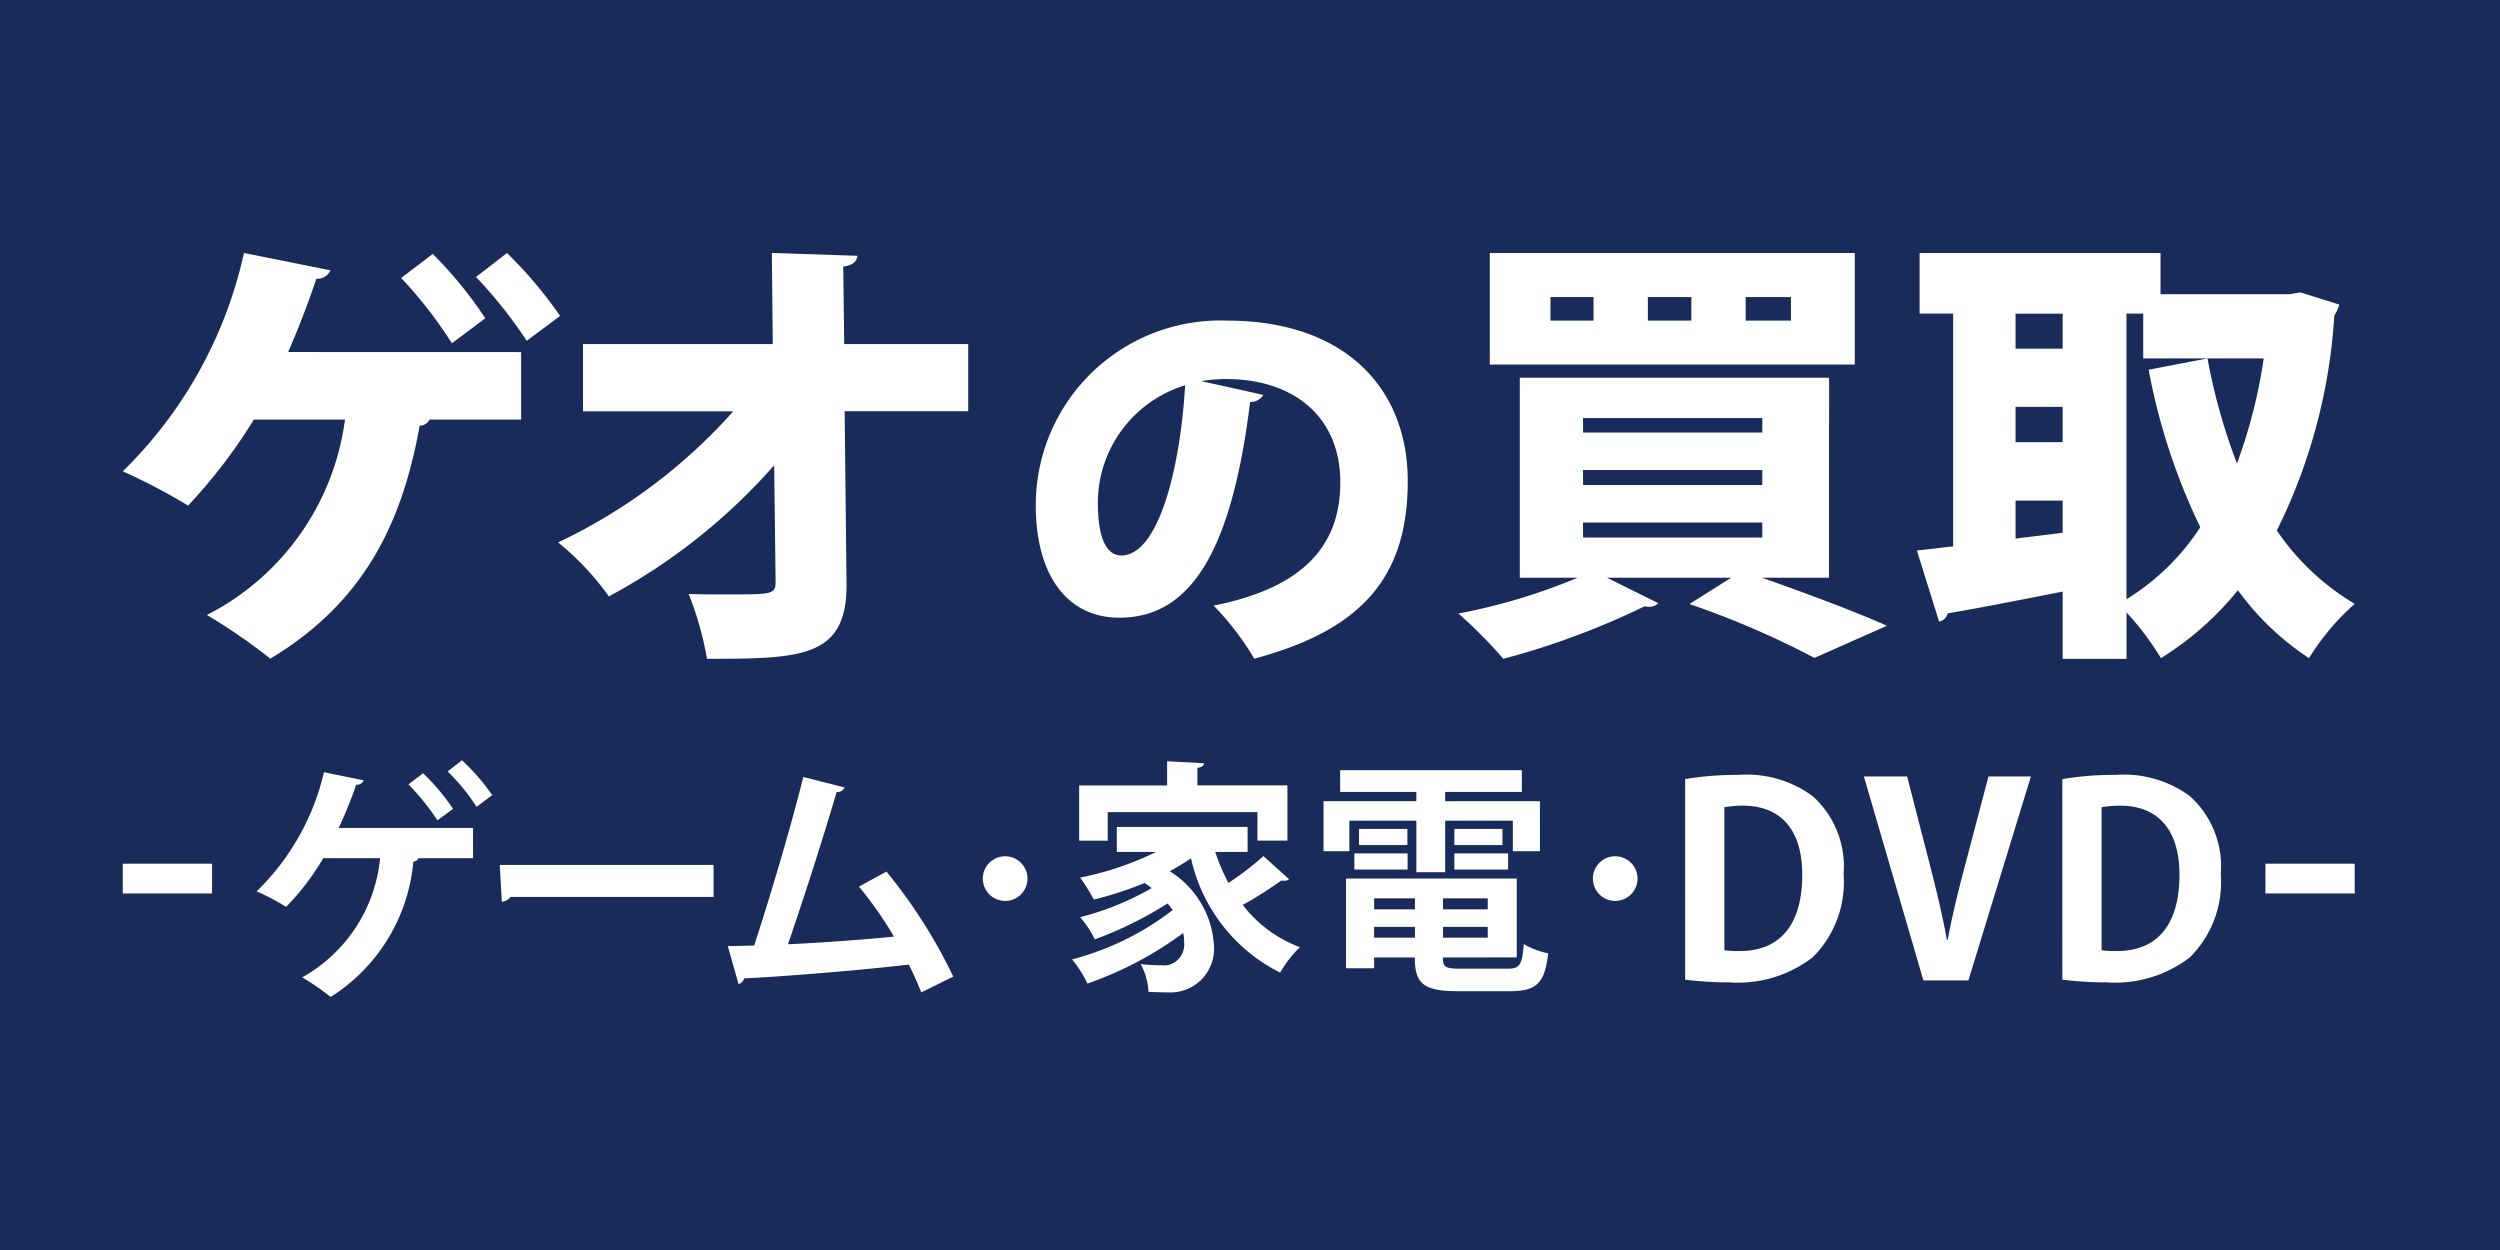
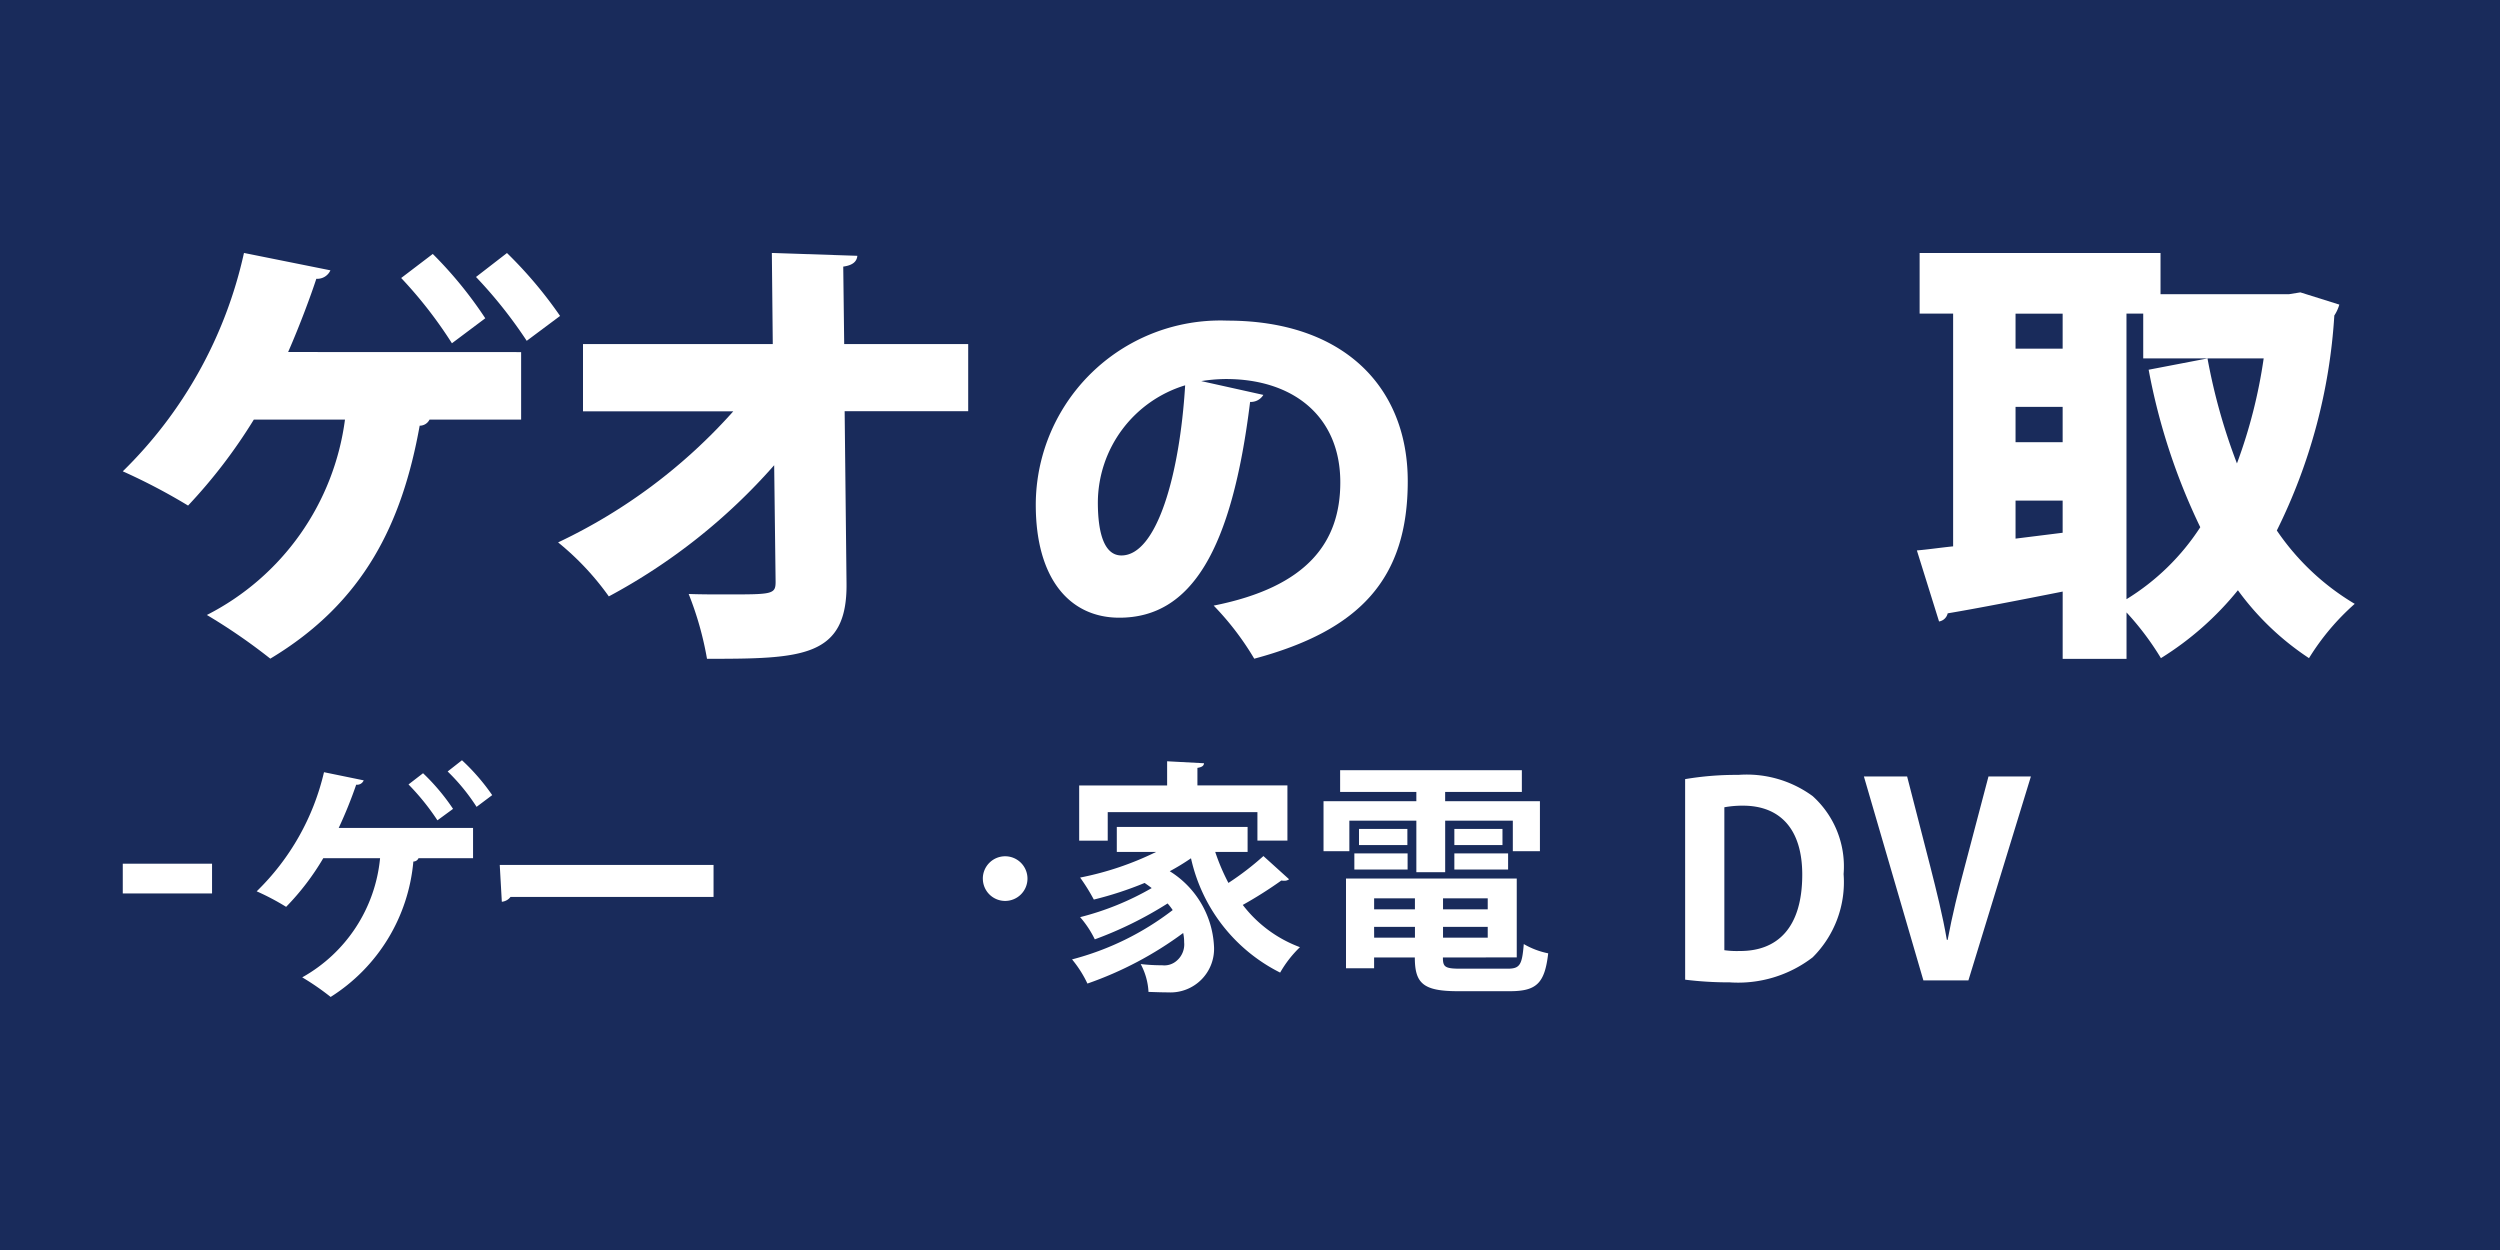
<svg xmlns="http://www.w3.org/2000/svg" width="100" height="50" viewBox="0 0 100 50">
  <g id="新ロゴ2209" transform="translate(-327 -724.032)">
    <rect id="area-8" width="100" height="50" transform="translate(327 724.032)" fill="#192b5b" />
    <g id="グループ_18261" data-name="グループ 18261" transform="translate(326.5 729.031)">
      <g id="グループ_18262" data-name="グループ 18262" transform="translate(0 0)">
        <path id="パス_3527" data-name="パス 3527" d="M86.6,17.935a.586.586,0,0,1-.53.281c-.728,5.925-2.35,8.631-5.23,8.631-2,0-3.343-1.577-3.343-4.514a7.383,7.383,0,0,1,7.663-7.369c4.651,0,7.216,2.656,7.216,6.423,0,3.884-1.887,5.959-6.14,7.1a11.325,11.325,0,0,0-1.623-2.124c3.757-.747,5.065-2.54,5.065-4.93,0-2.656-1.9-4.133-4.568-4.133a6.441,6.441,0,0,0-.993.083Zm-3.128-.383a4.918,4.918,0,0,0-3.492,4.681c0,1.211.248,2.124.943,2.124,1.424,0,2.334-3.253,2.549-6.805" transform="translate(-35.566 -7.138)" fill="#fff" />
-         <path id="パス_3528" data-name="パス 3528" d="M123.567,22.954h-2.681c1.812.634,3.786,1.377,5,1.92l-2.9,1.286a35.044,35.044,0,0,0-5-2.155l1.666-1.051h-4.963l2.047,1.015a.454.454,0,0,1-.363.145.613.613,0,0,1-.182-.018,31.113,31.113,0,0,1-5.65,2.1,18.876,18.876,0,0,0-1.794-1.811,23.879,23.879,0,0,0,4.764-1.431H111.2v-8h12.372Zm1.032-8.528H110V9.963h14.6Zm-10.45-2.7h-1.722v.942h1.722Zm-.417,5.419H120.9v-.579h-7.173Zm0,2.1H120.9v-.6h-7.173Zm0,2.1H120.9v-.6h-7.173Zm4.33-9.619h-1.74v.942h1.74Zm3.984,0h-1.812v.942h1.812Z" transform="translate(-49.908 -4.843)" fill="#fff" />
        <path id="パス_3529" data-name="パス 3529" d="M157.97,11.539l1.558.489a1.6,1.6,0,0,1-.2.436,22.4,22.4,0,0,1-2.3,8.6,9.825,9.825,0,0,0,3.116,2.934,9.63,9.63,0,0,0-1.829,2.172,10.98,10.98,0,0,1-2.844-2.716,12.307,12.307,0,0,1-3.079,2.716,11.334,11.334,0,0,0-1.376-1.829v1.858h-2.554V23.507c-1.739.345-3.406.67-4.6.871a.421.421,0,0,1-.345.325l-.887-2.842c.436-.036.924-.109,1.45-.163V12.389h-1.34V9.963h9.636v1.648h5.144Zm-9.509.851h-1.884v1.4h1.884Zm-1.884,5.142h1.884V16.12h-1.884Zm0,3.857,1.884-.235V19.869h-1.884Zm4.437-9V23.812a9.324,9.324,0,0,0,2.952-2.879,24.987,24.987,0,0,1-2.065-6.3l2.354-.452a23.544,23.544,0,0,0,1.178,4.2,20.383,20.383,0,0,0,1.069-4.2h-4.818V12.389Z" transform="translate(-65.455 -4.843)" fill="#fff" />
        <path id="パス_3530" data-name="パス 3530" d="M58.587,16.293H53.645l.075,6.878c.038,2.986-1.8,3.025-5.581,3.025a12.986,12.986,0,0,0-.733-2.593c.47.018,1,.018,1.485.018,1.861,0,1.992,0,1.992-.507l-.057-4.661A23.694,23.694,0,0,1,44.212,23.7a10.915,10.915,0,0,0-2.029-2.16,21.928,21.928,0,0,0,7.008-5.244H43.179V13.607H50.77l-.037-3.644,3.42.113c-.019.207-.152.376-.564.432l.038,3.1h4.96Z" transform="translate(-19.359 -4.843)" fill="#fff" />
        <path id="パス_3531" data-name="パス 3531" d="M25.934,13.931v2.7H22.27a.438.438,0,0,1-.394.244c-.7,3.889-2.218,7.064-5.975,9.318a23.234,23.234,0,0,0-2.537-1.747,10.27,10.27,0,0,0,5.524-7.815H15.242a21.1,21.1,0,0,1-2.63,3.439A23.807,23.807,0,0,0,10,18.7a17.477,17.477,0,0,0,4.848-8.735l3.458.695a.575.575,0,0,1-.564.338c-.207.638-.658,1.86-1.128,2.93ZM22.4,10.005a16.24,16.24,0,0,1,2.1,2.573l-1.334,1a17.384,17.384,0,0,0-2.03-2.611Zm2.968-.037a16.949,16.949,0,0,1,2.124,2.517l-1.334.995a18.239,18.239,0,0,0-2.029-2.554Z" transform="translate(-4.589 -4.846)" fill="#fff" />
        <rect id="長方形_1663" data-name="長方形 1663" width="3.571" height="1.19" transform="translate(5.411 29.549)" fill="#fff" />
-         <rect id="長方形_1664" data-name="長方形 1664" width="3.571" height="1.19" transform="translate(91.117 29.549)" fill="#fff" />
        <path id="パス_3532" data-name="パス 3532" d="M125.5,48.716a12.2,12.2,0,0,1,2.124-.169,4.464,4.464,0,0,1,2.977.848,3.787,3.787,0,0,1,1.238,3.119,4.242,4.242,0,0,1-1.238,3.331,4.894,4.894,0,0,1-3.318,1,14.107,14.107,0,0,1-1.782-.107Zm1.569,6.843a3.559,3.559,0,0,0,.608.032c1.5.011,2.508-.912,2.508-3.055,0-1.846-.907-2.758-2.369-2.758a4.027,4.027,0,0,0-.747.064Z" transform="translate(-57.595 -22.55)" fill="#fff" />
        <path id="パス_3533" data-name="パス 3533" d="M145.4,48.664l-2.5,8.158h-1.8l-2.38-8.158h1.729l.928,3.607c.245.965.491,1.941.661,2.928h.032c.182-.976.427-1.973.683-2.928l.95-3.607Z" transform="translate(-63.664 -22.604)" fill="#fff" />
-         <path id="パス_3534" data-name="パス 3534" d="M153.385,48.716a12.2,12.2,0,0,1,2.124-.169,4.464,4.464,0,0,1,2.977.848,3.787,3.787,0,0,1,1.238,3.119,4.242,4.242,0,0,1-1.238,3.331,4.894,4.894,0,0,1-3.318,1,14.108,14.108,0,0,1-1.782-.107Zm1.569,6.843a3.559,3.559,0,0,0,.608.032c1.5.011,2.508-.912,2.508-3.055,0-1.846-.907-2.758-2.369-2.758a4.027,4.027,0,0,0-.747.064Z" transform="translate(-70.392 -22.55)" fill="#fff" />
-         <path id="パス_3535" data-name="パス 3535" d="M118.68,55.456a.893.893,0,1,1,.893.893h0a.891.891,0,0,1-.892-.89Z" transform="translate(-54.465 -25.311)" fill="#fff" />
        <path id="パス_3536" data-name="パス 3536" d="M85.905,51.167a8.3,8.3,0,0,0,.528,1.24,11.34,11.34,0,0,0,1.4-1.075l1.026.928a.289.289,0,0,1-.2.059.464.464,0,0,1-.108-.009,16.634,16.634,0,0,1-1.544.977,5.119,5.119,0,0,0,2.287,1.69,4.507,4.507,0,0,0-.792,1.017,6.742,6.742,0,0,1-3.566-4.573,9.067,9.067,0,0,1-.85.518,3.748,3.748,0,0,1,1.768,2.97,1.744,1.744,0,0,1-1.837,1.876c-.234,0-.508-.01-.781-.019a2.639,2.639,0,0,0-.313-1.114,7.361,7.361,0,0,0,.86.049.748.748,0,0,0,.586-.186.858.858,0,0,0,.293-.733,1.665,1.665,0,0,0-.039-.372,14.373,14.373,0,0,1-3.83,2.023,4.52,4.52,0,0,0-.615-.967,11.248,11.248,0,0,0,4.026-1.973A2.5,2.5,0,0,0,84,53.228a15.161,15.161,0,0,1-2.912,1.436,4,4,0,0,0-.587-.888,11.194,11.194,0,0,0,2.863-1.163c-.088-.068-.185-.137-.283-.205a14.081,14.081,0,0,1-2.032.665,7.661,7.661,0,0,0-.548-.88,12.233,12.233,0,0,0,3.039-1.025H81.968v-1H87.2v1Zm-4.3-1.593v1.143H80.463V48.508h3.518v-.967l1.476.079c-.01.1-.078.156-.264.185v.7h3.6v2.209h-1.2V49.574Z" transform="translate(-36.796 -22.089)" fill="#fff" />
        <path id="パス_3537" data-name="パス 3537" d="M99.8,50.216v1.221H98.767v-2h3.713v-.371H99.431v-.87H106.7v.87h-3.068v.371h3.791v2h-1.084V50.216h-2.706v2.061H102.48V50.216Zm3.742,5.471c0,.381.078.45.714.45h1.866c.5,0,.587-.146.655-.986a3.167,3.167,0,0,0,.977.371c-.137,1.193-.459,1.515-1.534,1.515h-2.071c-1.4,0-1.73-.313-1.73-1.349H100.79v.431H99.666V52.53h6.83v3.156ZM100,51.524h2.13v.645H100Zm.186-.977h1.935v.645h-1.935Zm2.237,2.775h-1.632v.44h1.632Zm-1.631,1.573h1.632v-.43H100.79Zm4.543-1.573h-1.788v.44h1.788Zm-1.788,1.573h1.788v-.43h-1.788ZM104,50.547h1.925v.645H104Zm0,.977h2.15v.645H104Z" transform="translate(-45.326 -22.388)" fill="#fff" />
        <path id="パス_3538" data-name="パス 3538" d="M73.58,55.456a.893.893,0,1,1,.893.893h0a.891.891,0,0,1-.892-.89Z" transform="translate(-33.767 -25.311)" fill="#fff" />
        <path id="パス_3539" data-name="パス 3539" d="M28.555,50.172v1.211H26.373a.223.223,0,0,1-.206.132,7.147,7.147,0,0,1-3.308,5.417,10.226,10.226,0,0,0-1.137-.784,6.126,6.126,0,0,0,3.114-4.765H22.563a10.076,10.076,0,0,1-1.485,1.945,9.72,9.72,0,0,0-1.178-.621,9.721,9.721,0,0,0,2.693-4.765l1.588.326a.282.282,0,0,1-.3.173,17.538,17.538,0,0,1-.7,1.731Zm-2-2.189a8.409,8.409,0,0,1,1.2,1.426l-.625.458a9.5,9.5,0,0,0-1.157-1.435Zm1.557-.519a8.369,8.369,0,0,1,1.209,1.395l-.625.469a7.886,7.886,0,0,0-1.157-1.415Z" transform="translate(-9.133 -22.053)" fill="#fff" />
        <path id="パス_3540" data-name="パス 3540" d="M37.869,55.2h8.552V56.48H38.3a.5.5,0,0,1-.348.194Z" transform="translate(-17.379 -25.602)" fill="#fff" />
-         <path id="パス_3541" data-name="パス 3541" d="M62.466,57.318c-.164-.407-.328-.774-.5-1.11-2.243.255-5.069.478-6.585.55a.313.313,0,0,1-.226.224l-.43-1.517c.3,0,.655-.011,1.055-.021.624-1.894,1.485-4.8,1.966-6.741l1.649.418a.3.3,0,0,1-.317.183c-.5,1.721-1.281,4.154-1.946,6.089,1.208-.051,3.165-.194,4.24-.306a14.994,14.994,0,0,0-1.4-2l1.1-.6a20.771,20.771,0,0,1,2.673,4.2Z" transform="translate(-25.114 -22.622)" fill="#fff" />
      </g>
    </g>
  </g>
</svg>